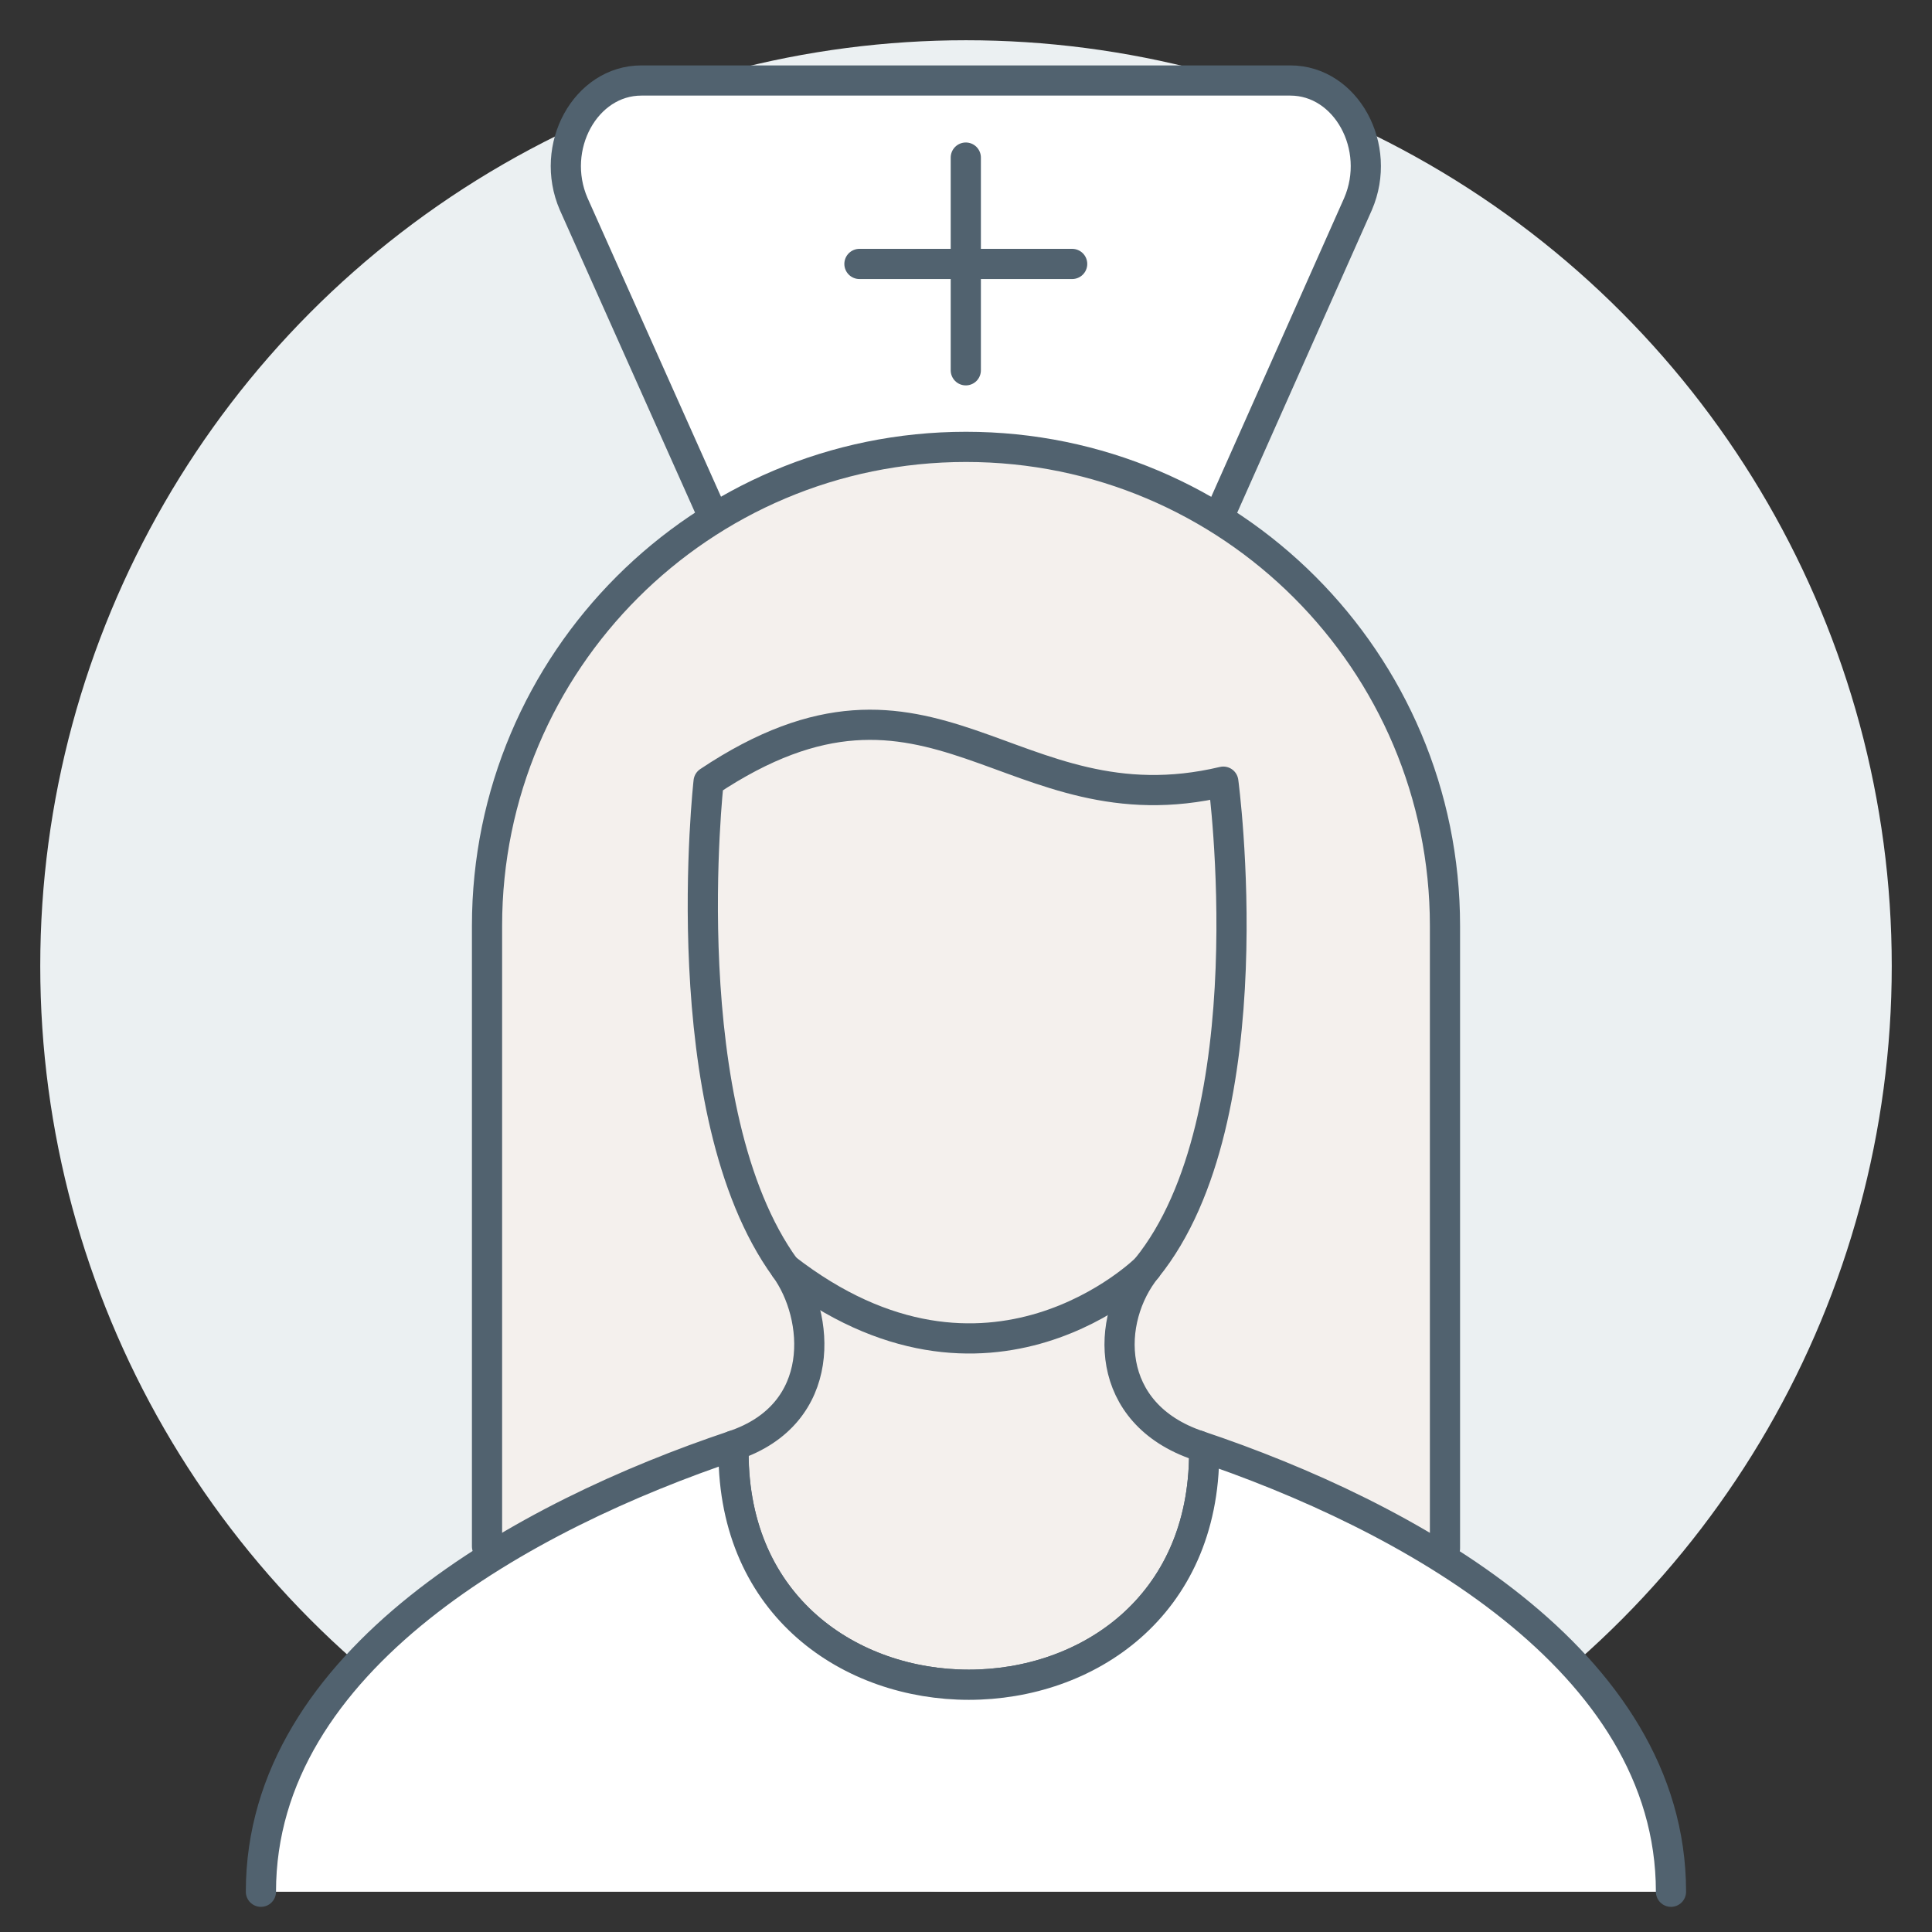
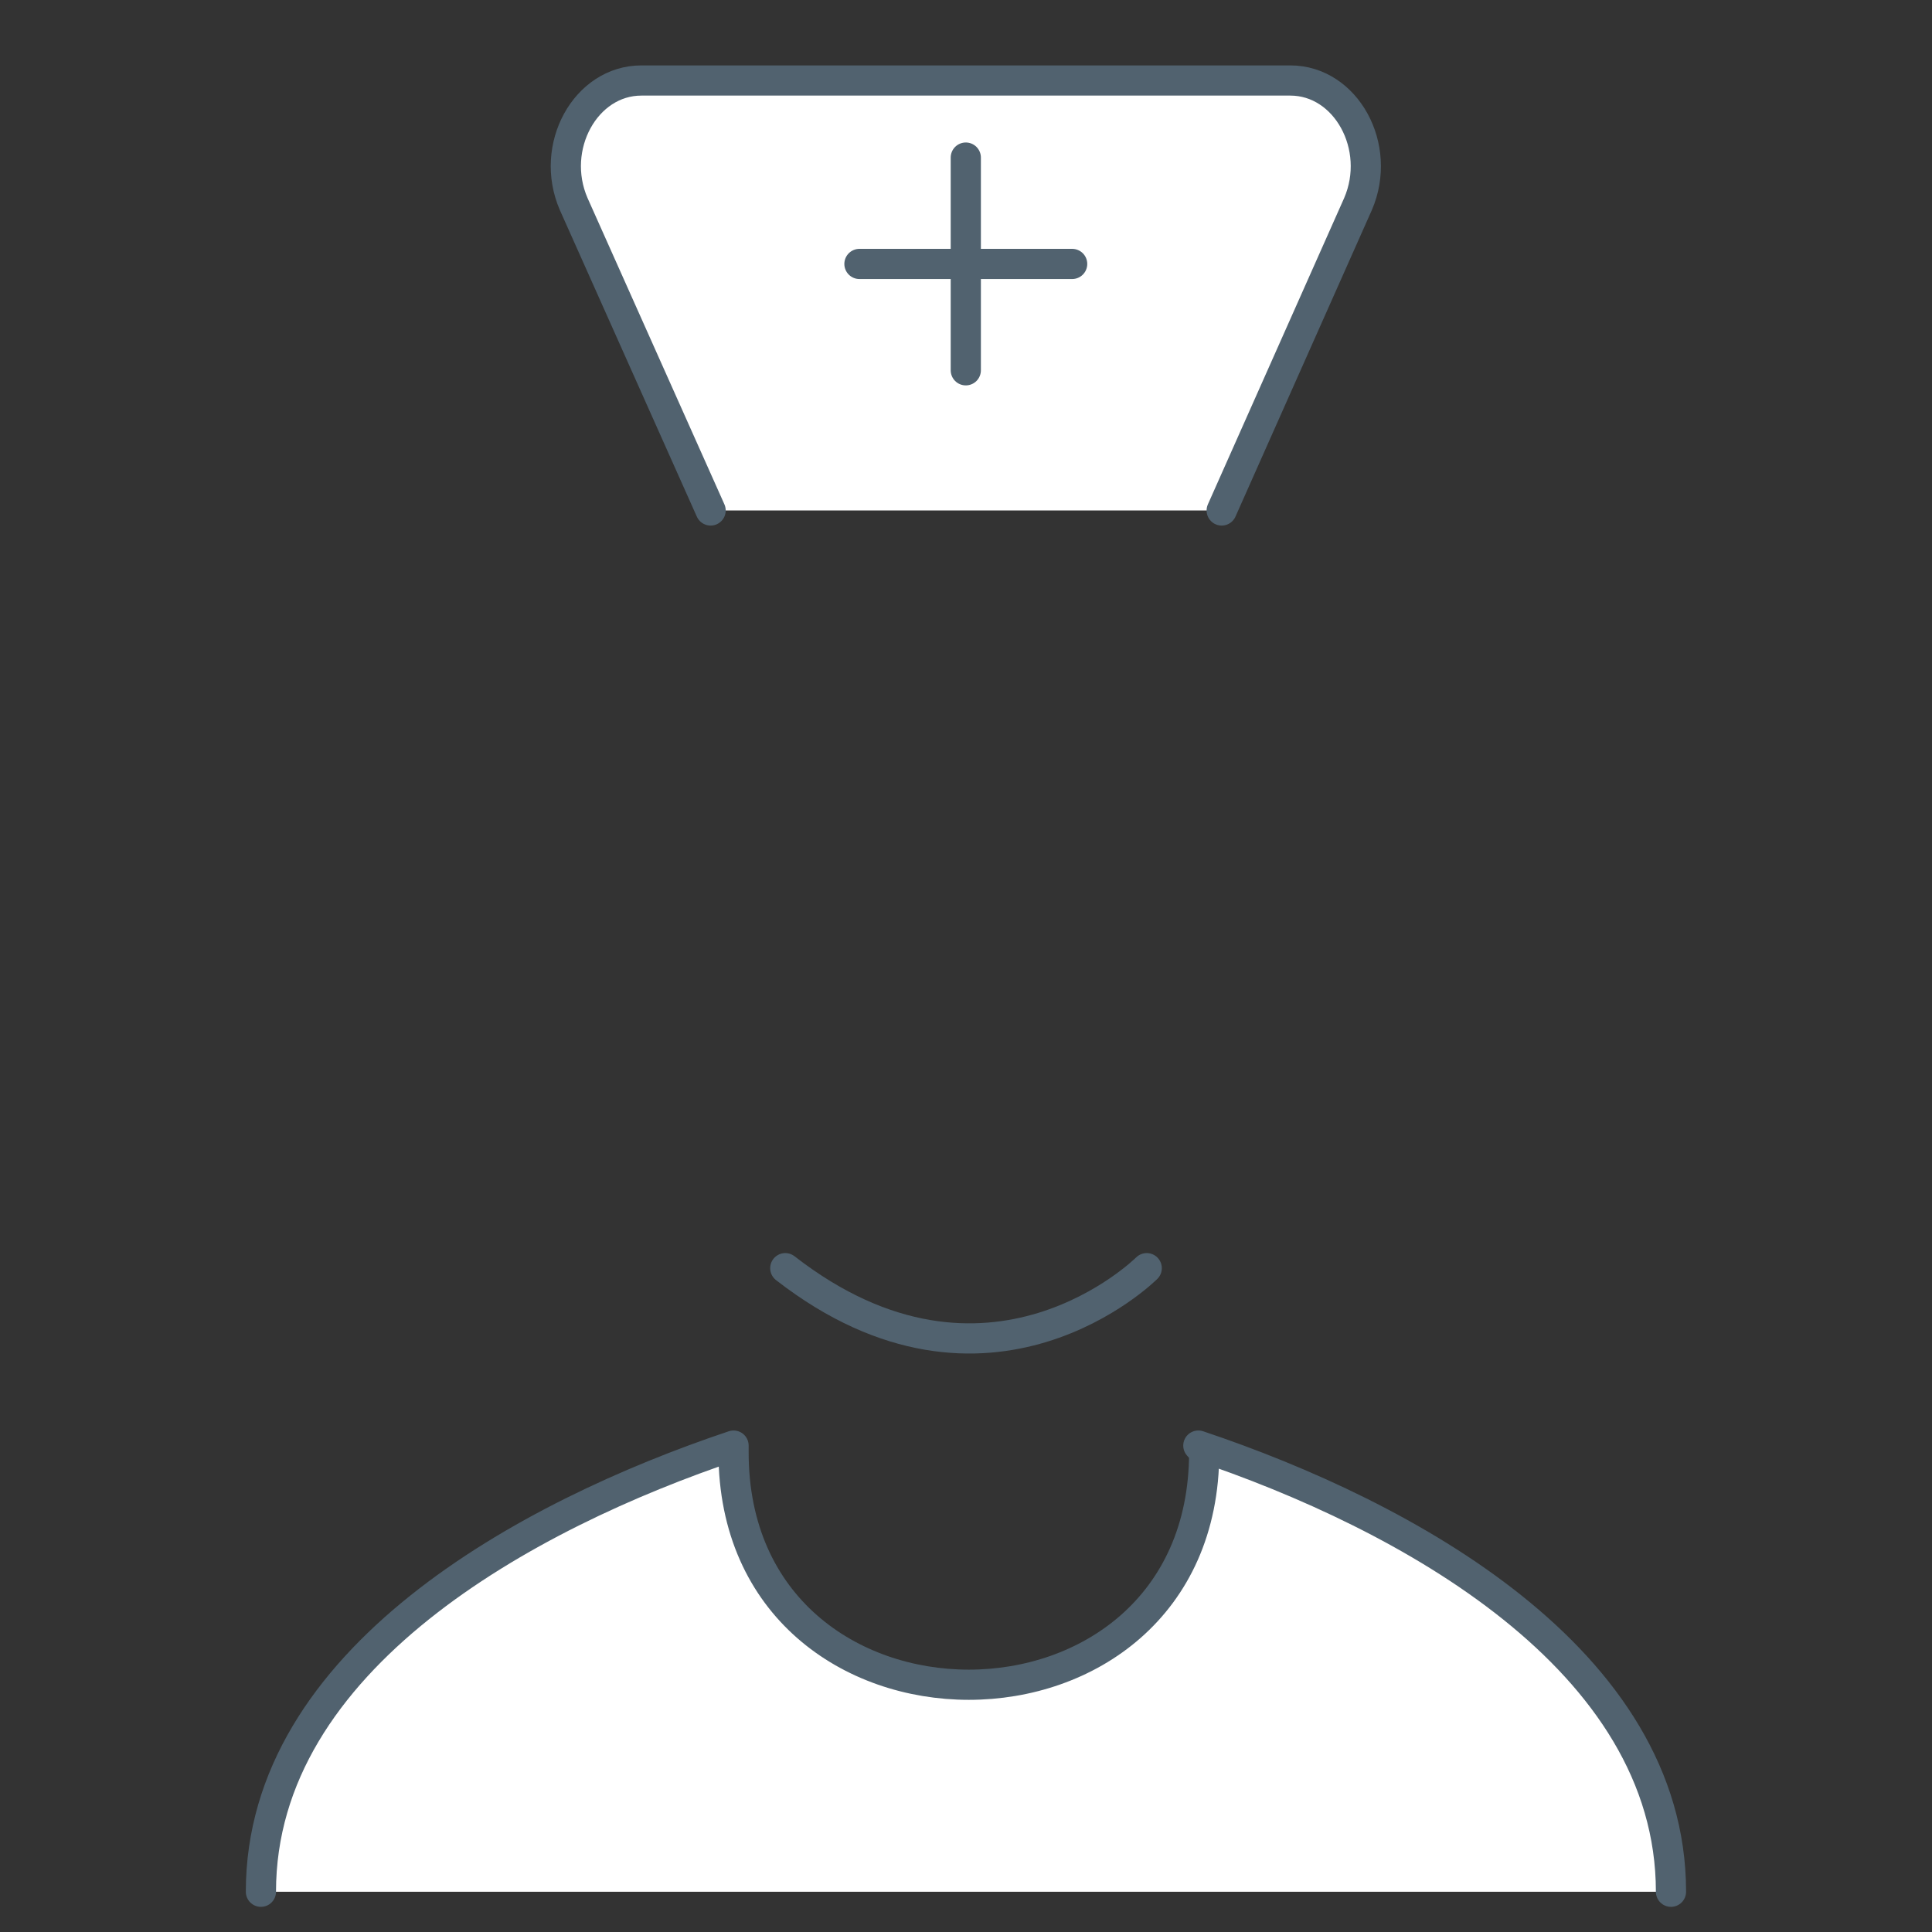
<svg xmlns="http://www.w3.org/2000/svg" id="nurse-icon" viewBox="0 0 192 192">
  <rect x="0" y="0" width="192" height="192" fill="#333333" stroke="none" />
  <defs>
    <style>.cls-1{fill:none;}.cls-1,.cls-2,.cls-3{stroke:#51626f;stroke-linecap:round;stroke-linejoin:round;stroke-width:3px;}.cls-4{fill:#ebf0f2;}.cls-2{fill:#fff;}.cls-3{fill:#f4f0ed;}</style>
  </defs>
-   <circle class="cls-4" cx="96" cy="96" r="92" />
  <path class="cls-2" d="m121.41,50.73l13.55-30.46c2.44-5.66-1.18-12.27-6.73-12.27H63.74c-5.55,0-9.18,6.61-6.73,12.27l13.61,30.46" />
-   <path class="cls-3" d="m48.4,153.68v-61.67c0-26.29,21.31-47.6,47.6-47.6h0c26.29,0,47.6,21.31,47.6,47.6v61.86" />
-   <path class="cls-3" d="m119.67,144.32c0,30.81-46.78,30.81-46.78,0v-.66c9.45-3.16,8.57-12.92,5.15-17.63-11.31-15.56-7.62-48.35-7.62-48.35,22.37-14.94,29.93,5.04,51.15,0,0,0,4.5,33.41-7.62,48.35-4.12,5.07-4.3,14.46,5.14,17.63l.58.66Z" />
  <path class="cls-2" d="m25.93,188c0-23.1,26.36-37.43,46.97-44.34v.66c-.01,30.81,46.77,30.81,46.77,0l-.58-.66c20.61,6.91,46.97,21.23,46.97,44.34" />
  <line class="cls-1" x1="95.98" y1="15.66" x2="95.98" y2="36.8" />
  <line class="cls-1" x1="85.41" y1="26.23" x2="106.55" y2="26.23" />
  <path class="cls-1" d="m113.96,126.03s-15.72,15.71-35.92,0" />
</svg>